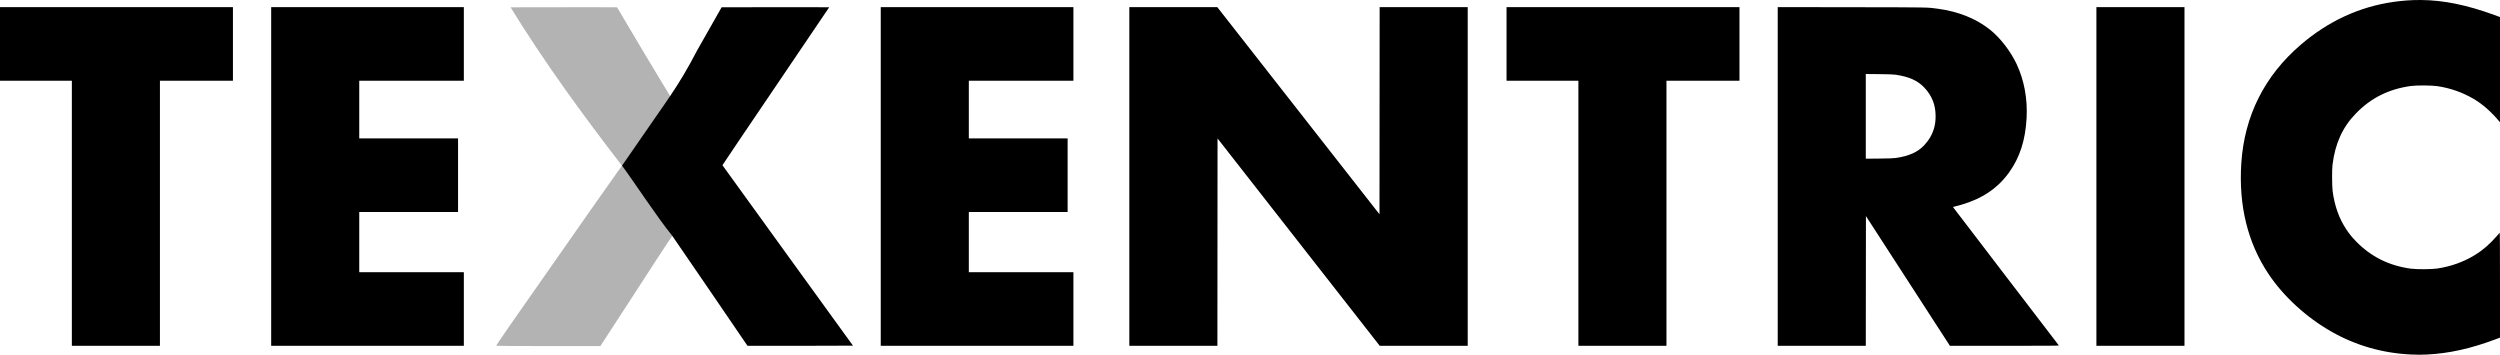
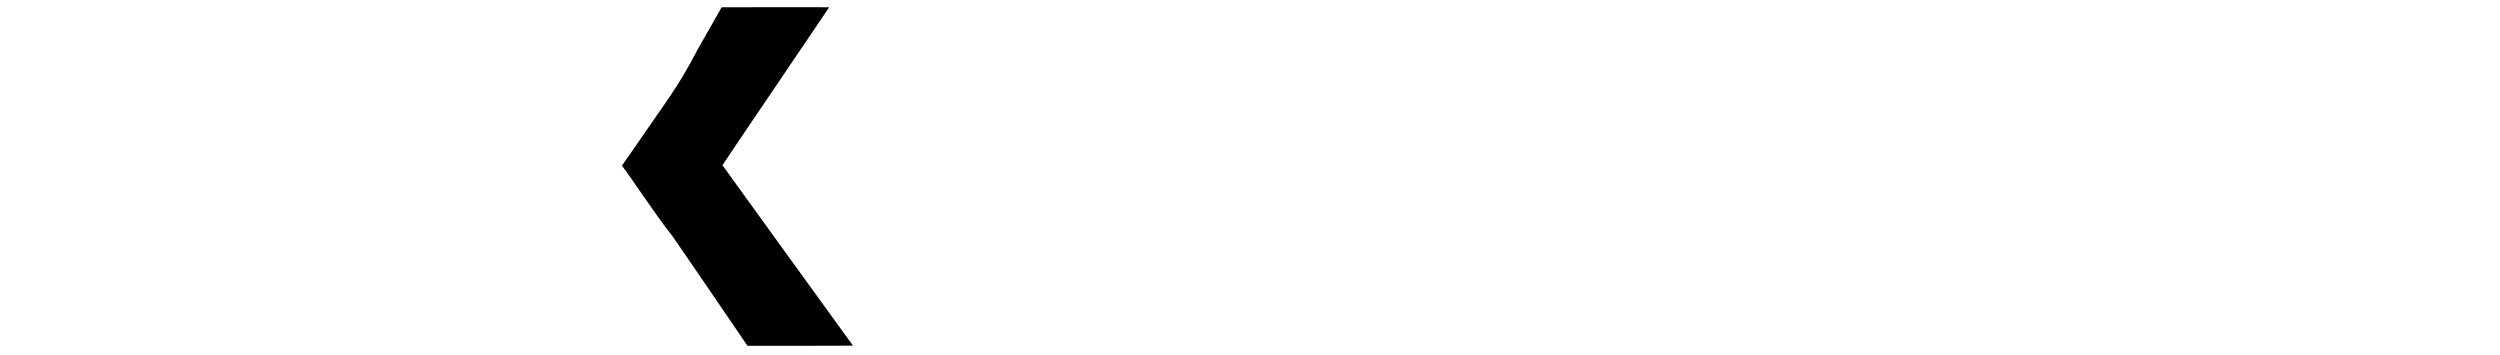
<svg xmlns="http://www.w3.org/2000/svg" height="256.042" viewBox="0 0 1804.479 256.042" width="1804.479">
-   <path d="m1747.15.003c-6.533-.044-13.052.43-19.737 1.396-24.599 3.556-46.933 13.893-66.769 30.906-26.166 22.442-40.687 51.404-42.894 85.555-1.971 30.487 4.57 57.215 19.499 79.675 10.888 16.38 27.388 31.517 45.669 41.899 17.545 9.964 36.858 15.503 57.3 16.43 5.179.235 7.038.237 11.651.013 15.712-.763 31.407-4.239 49.1-10.874l3.504-1.313v-37.966c0-21.295-.08-37.88-.181-37.769-.099.109-1.168 1.328-2.375 2.708-4.952 5.662-9.962 9.987-15.487 13.37-8.165 4.999-17.302 8.288-27.184 9.784-4.122.624-14.871.677-19.181.094-15.687-2.122-28.713-8.603-39.425-19.616-3.164-3.253-4.706-5.154-7.154-8.821-5.133-7.689-8.401-16.825-9.813-27.434-.459-3.448-.532-15.519-.115-18.926 1.901-15.509 7.223-27.242 16.866-37.184 10.88-11.217 23.646-17.608 39.641-19.845 4.085-.571 15.134-.513 19.181.101 9.588 1.456 18.112 4.457 26.327 9.268 6.268 3.671 12.896 9.521 18.456 16.293l.43.523.01-37.98.01-37.98-4.026-1.47c-19.829-7.24-36.607-10.725-53.302-10.836zm-464.008 5.126v122.237 122.239h31.785 31.786l.052-46.822.053-46.822 30.306 46.822 30.306 46.822h39.395c31.459 0 39.363-.053 39.24-.262-.085-.144-17.267-22.587-38.182-49.873-20.915-27.286-38.075-49.734-38.132-49.884-.073-.191.289-.353 1.209-.542.722-.149 2.771-.692 4.554-1.207 15.271-4.415 26.509-12.02 34.714-23.492 7.685-10.746 11.712-23.294 12.553-39.12.741-13.951-1.702-27.188-7.185-38.93-4.322-9.258-11.783-18.92-19.171-24.829-9.984-7.984-22.755-13.127-37.641-15.158-7.781-1.062-5.483-1.021-62.474-1.103zm-1283.142.018v26.557 26.558h25.93 25.93v95.671 95.671h31.786 31.786v-95.671-95.671h26.349 26.349v-26.558-26.557h-84.066zm195.733 0v122.228 122.23h69.532 69.532v-26.558-26.558h-37.745-37.745v-21.748-21.748h35.654 35.655v-26.558-26.558h-35.655-35.654v-20.807-20.807h37.745 37.745v-26.558-26.557h-69.532zm439.983 0v122.228 122.23h69.532 69.531v-26.558-26.558h-37.745-37.745v-21.748-21.748h35.655 35.655v-26.558-26.558h-35.655-35.655v-20.807-20.807h37.745 37.745v-26.558-26.557h-69.531zm179.422 0v122.228 122.23h31.785 31.786l.052-74.844.052-74.844 58.538 74.844 58.54 74.844h31.747 31.748v-122.23-122.228h-31.786-31.785l-.054 74.755-.052 74.756-58.54-74.756-58.54-74.755h-31.747zm272.271 0v26.557 26.558h25.93 25.932v95.671 95.671h31.785 31.786v-95.671-95.671h26.349 26.349v-26.558-26.557h-84.066zm425.762 0v122.228 122.23h31.786 31.786v-122.23-122.228h-31.786zm-166.457 48.266 9.671.097c7.251.073 10.222.178 11.867.422 9.743 1.444 15.887 4.2 20.7 9.285 5.515 5.828 8.164 12.519 8.157 20.63 0 3.325-.357 6.083-1.123 8.71-1.37 4.698-3.712 8.695-7.332 12.509-4.536 4.779-10.898 7.598-20.192 8.945-1.868.271-4.564.369-12.077.444l-9.671.097v-30.57z" stroke-width=".209" />
  <g transform="translate(-478.404 -67.882)">
-     <path d="m846.938 73.159c26.286.037 53.64-.182 76.864-.007l18.573 31.337c10.145 17.116 20.046 32.987 20.012 33.33-.05.513-33.711 48.117-35.069 49.612-27.851-36.003-56.719-75.633-80.38-114.272z" fill="#b3b3b3" />
-     <path d="m836.606 317.466c0-.717 4.971-7.869 68.13-98.043 7.686-10.824 15.062-21.411 22.582-31.991 15.273 19.277 21.913 30.451 36.365 50.73l-3.765 5.429c-1.848 2.666-13.318 20.504-25.683 39.507l-22.482 34.551-37.574.017c-20.665.009-37.574-.081-37.574-.2z" fill="#b3b3b3" />
    <path d="m1065.494 73.078c-7.035-.012-16.738-.012-27.412.003l-38.812.052-17.692 31.158c-14.207 27.331-22.091 36.276-46.223 71.624-3.129 4.428-6.283 9.036-6.445 9.247 0 0-.157.233-1.591 2.269 8.904 11.834 24.785 36.413 36.413 50.8.199.173 12.069 17.487 26.376 38.477 14.308 20.99 26.426 38.752 26.929 39.471l.915 1.307h38.057c20.931 0 38.057-.051 38.057-.114 0-.063-21.192-29.335-47.093-65.05-25.901-35.715-47.104-65.048-47.118-65.183-.014-.136 17.313-25.813 38.506-57.061 21.193-31.248 38.534-56.868 38.534-56.933 0-.032-4.367-.056-11.401-.068z" stroke-width=".208" />
  </g>
</svg>